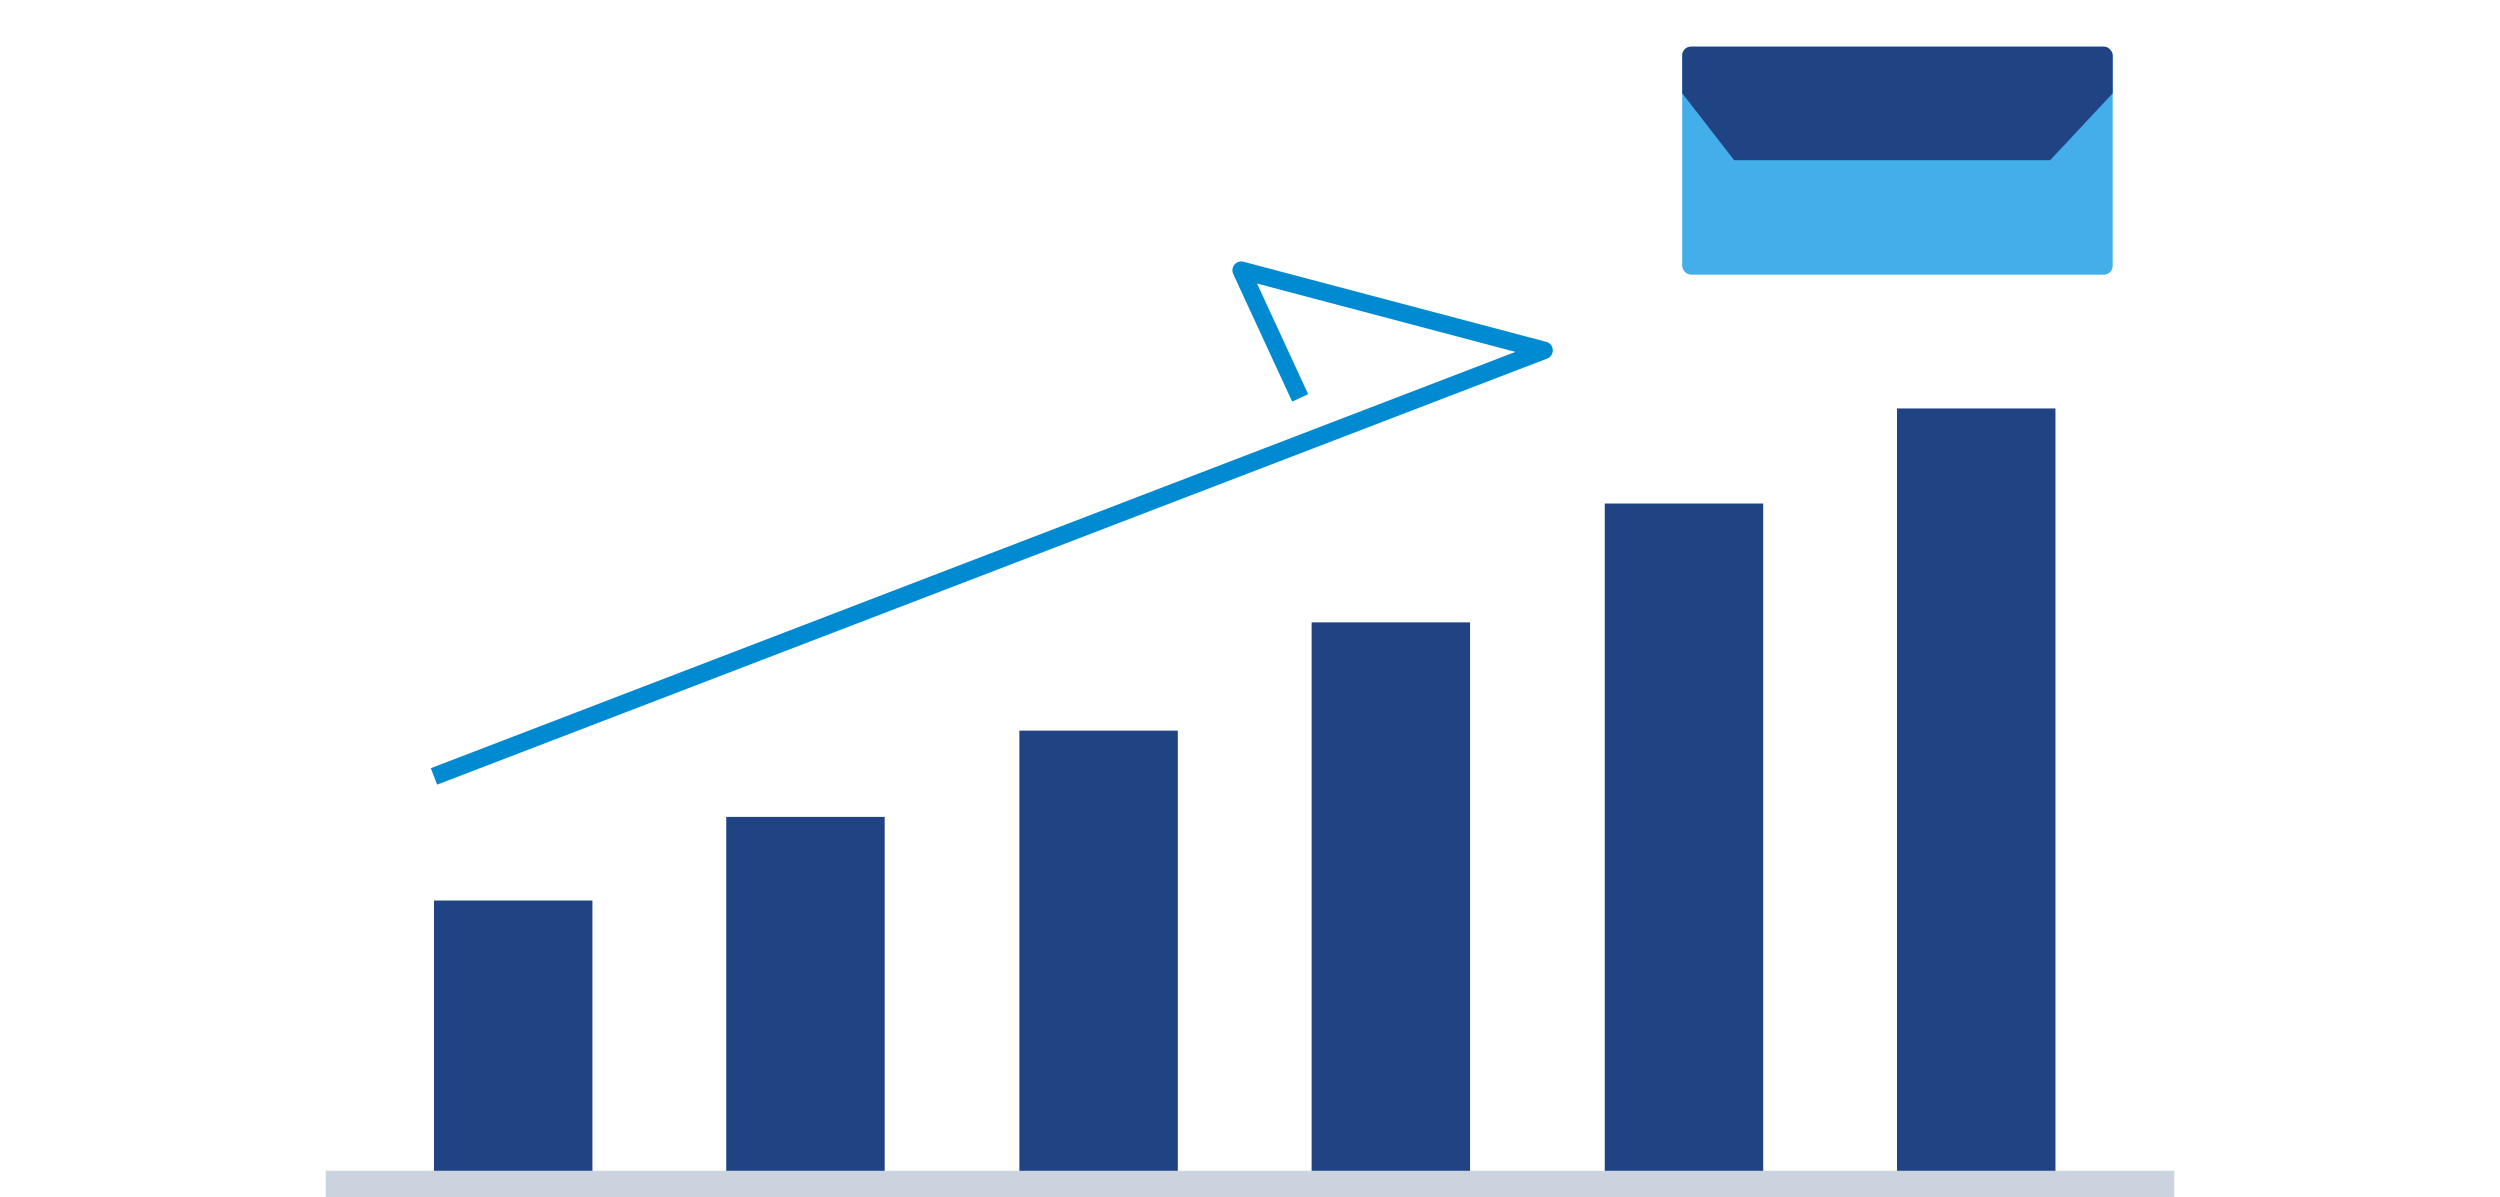
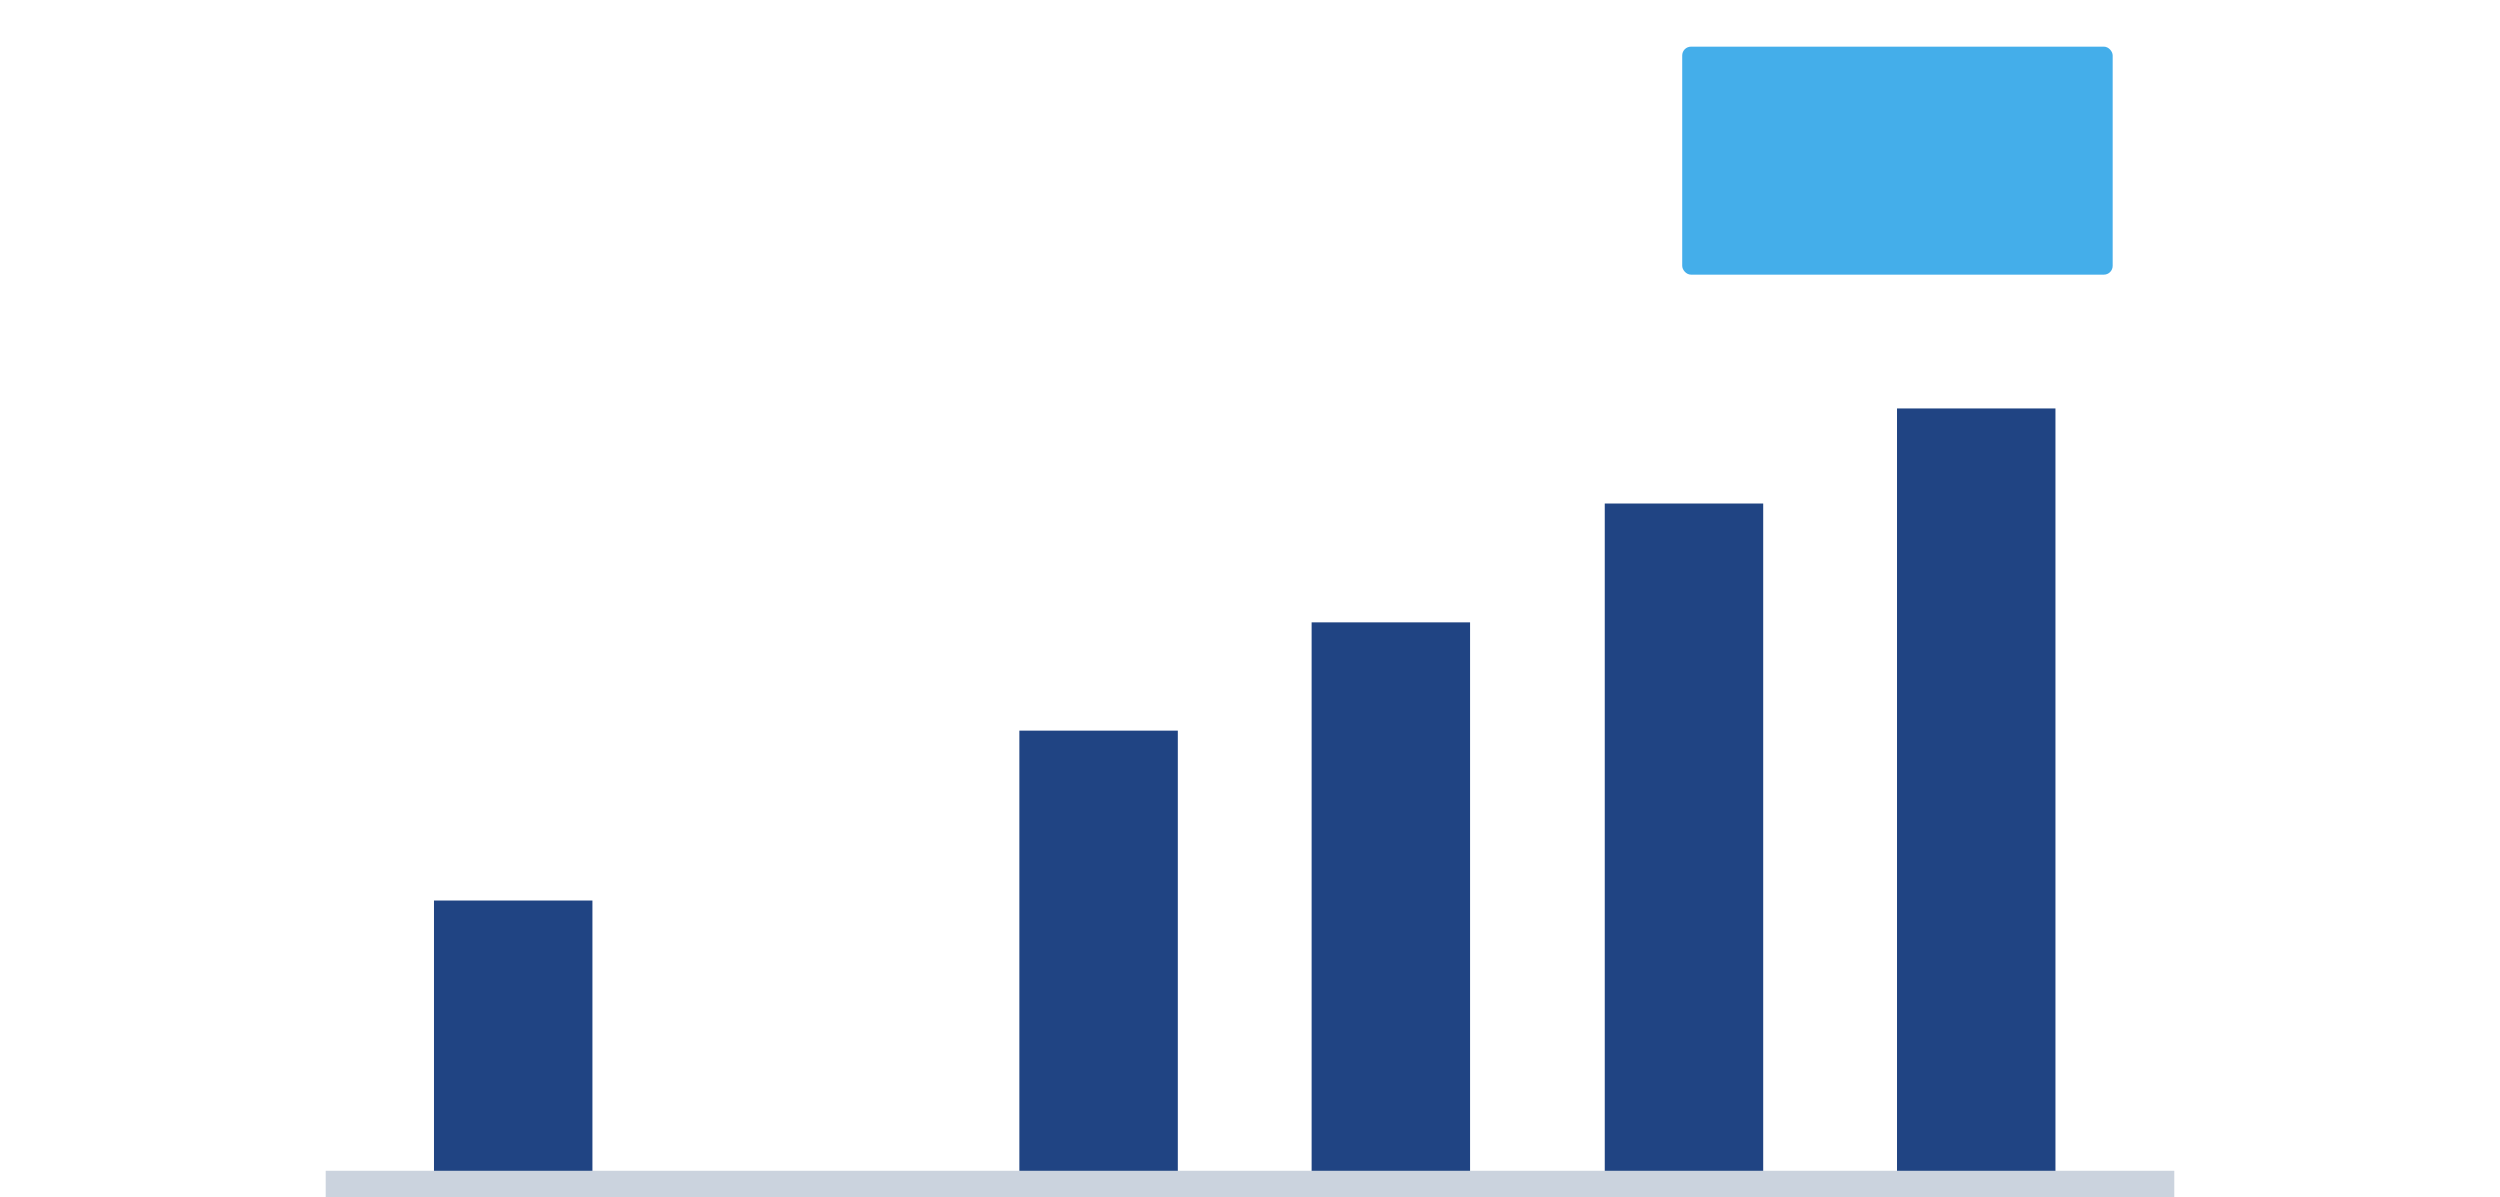
<svg xmlns="http://www.w3.org/2000/svg" id="_レイヤー_1" data-name="レイヤー_1" version="1.1" viewBox="0 0 284 136">
  <defs>
    <style>
      .st0, .st1 {
        fill: none;
      }

      .st1 {
        stroke: #008ad2;
        stroke-linejoin: round;
        stroke-width: 2px;
      }

      .st2 {
        fill: #cbd3de;
      }

      .st3 {
        fill: #204483;
      }

      .st4 {
        fill: #44aeea;
      }

      .st5 {
        clip-path: url(#clippath);
      }
    </style>
    <clipPath id="clippath">
      <rect class="st0" x="191.1" y="5.3" width="48.9" height="25.9" rx="1" ry="1" />
    </clipPath>
  </defs>
-   <rect class="st3" x="82.5" y="92.8" width="18" height="43.2" />
  <rect class="st3" x="49.3" y="102.3" width="18" height="33.7" />
  <rect class="st3" x="115.8" y="83" width="18" height="53" />
  <rect class="st3" x="149" y="70.7" width="18" height="64.8" />
  <rect class="st3" x="182.3" y="57.2" width="18" height="78.8" />
  <rect class="st3" x="215.5" y="46.4" width="18" height="89.6" />
  <rect class="st4" x="191.1" y="5.3" width="48.9" height="25.9" rx="1" ry="1" />
-   <polyline class="st1" points="49.3 88.2 175.4 39.8 141 30.7 147.7 45.2" />
  <rect class="st2" x="37" y="133" width="210" height="3" />
  <g class="st5">
-     <polygon class="st3" points="191.1 5.3 191.1 10.6 191.1 10.6 197 18.2 232.9 18.2 240 10.6 240 10.6 240 5.3 191.1 5.3" />
-   </g>
+     </g>
</svg>